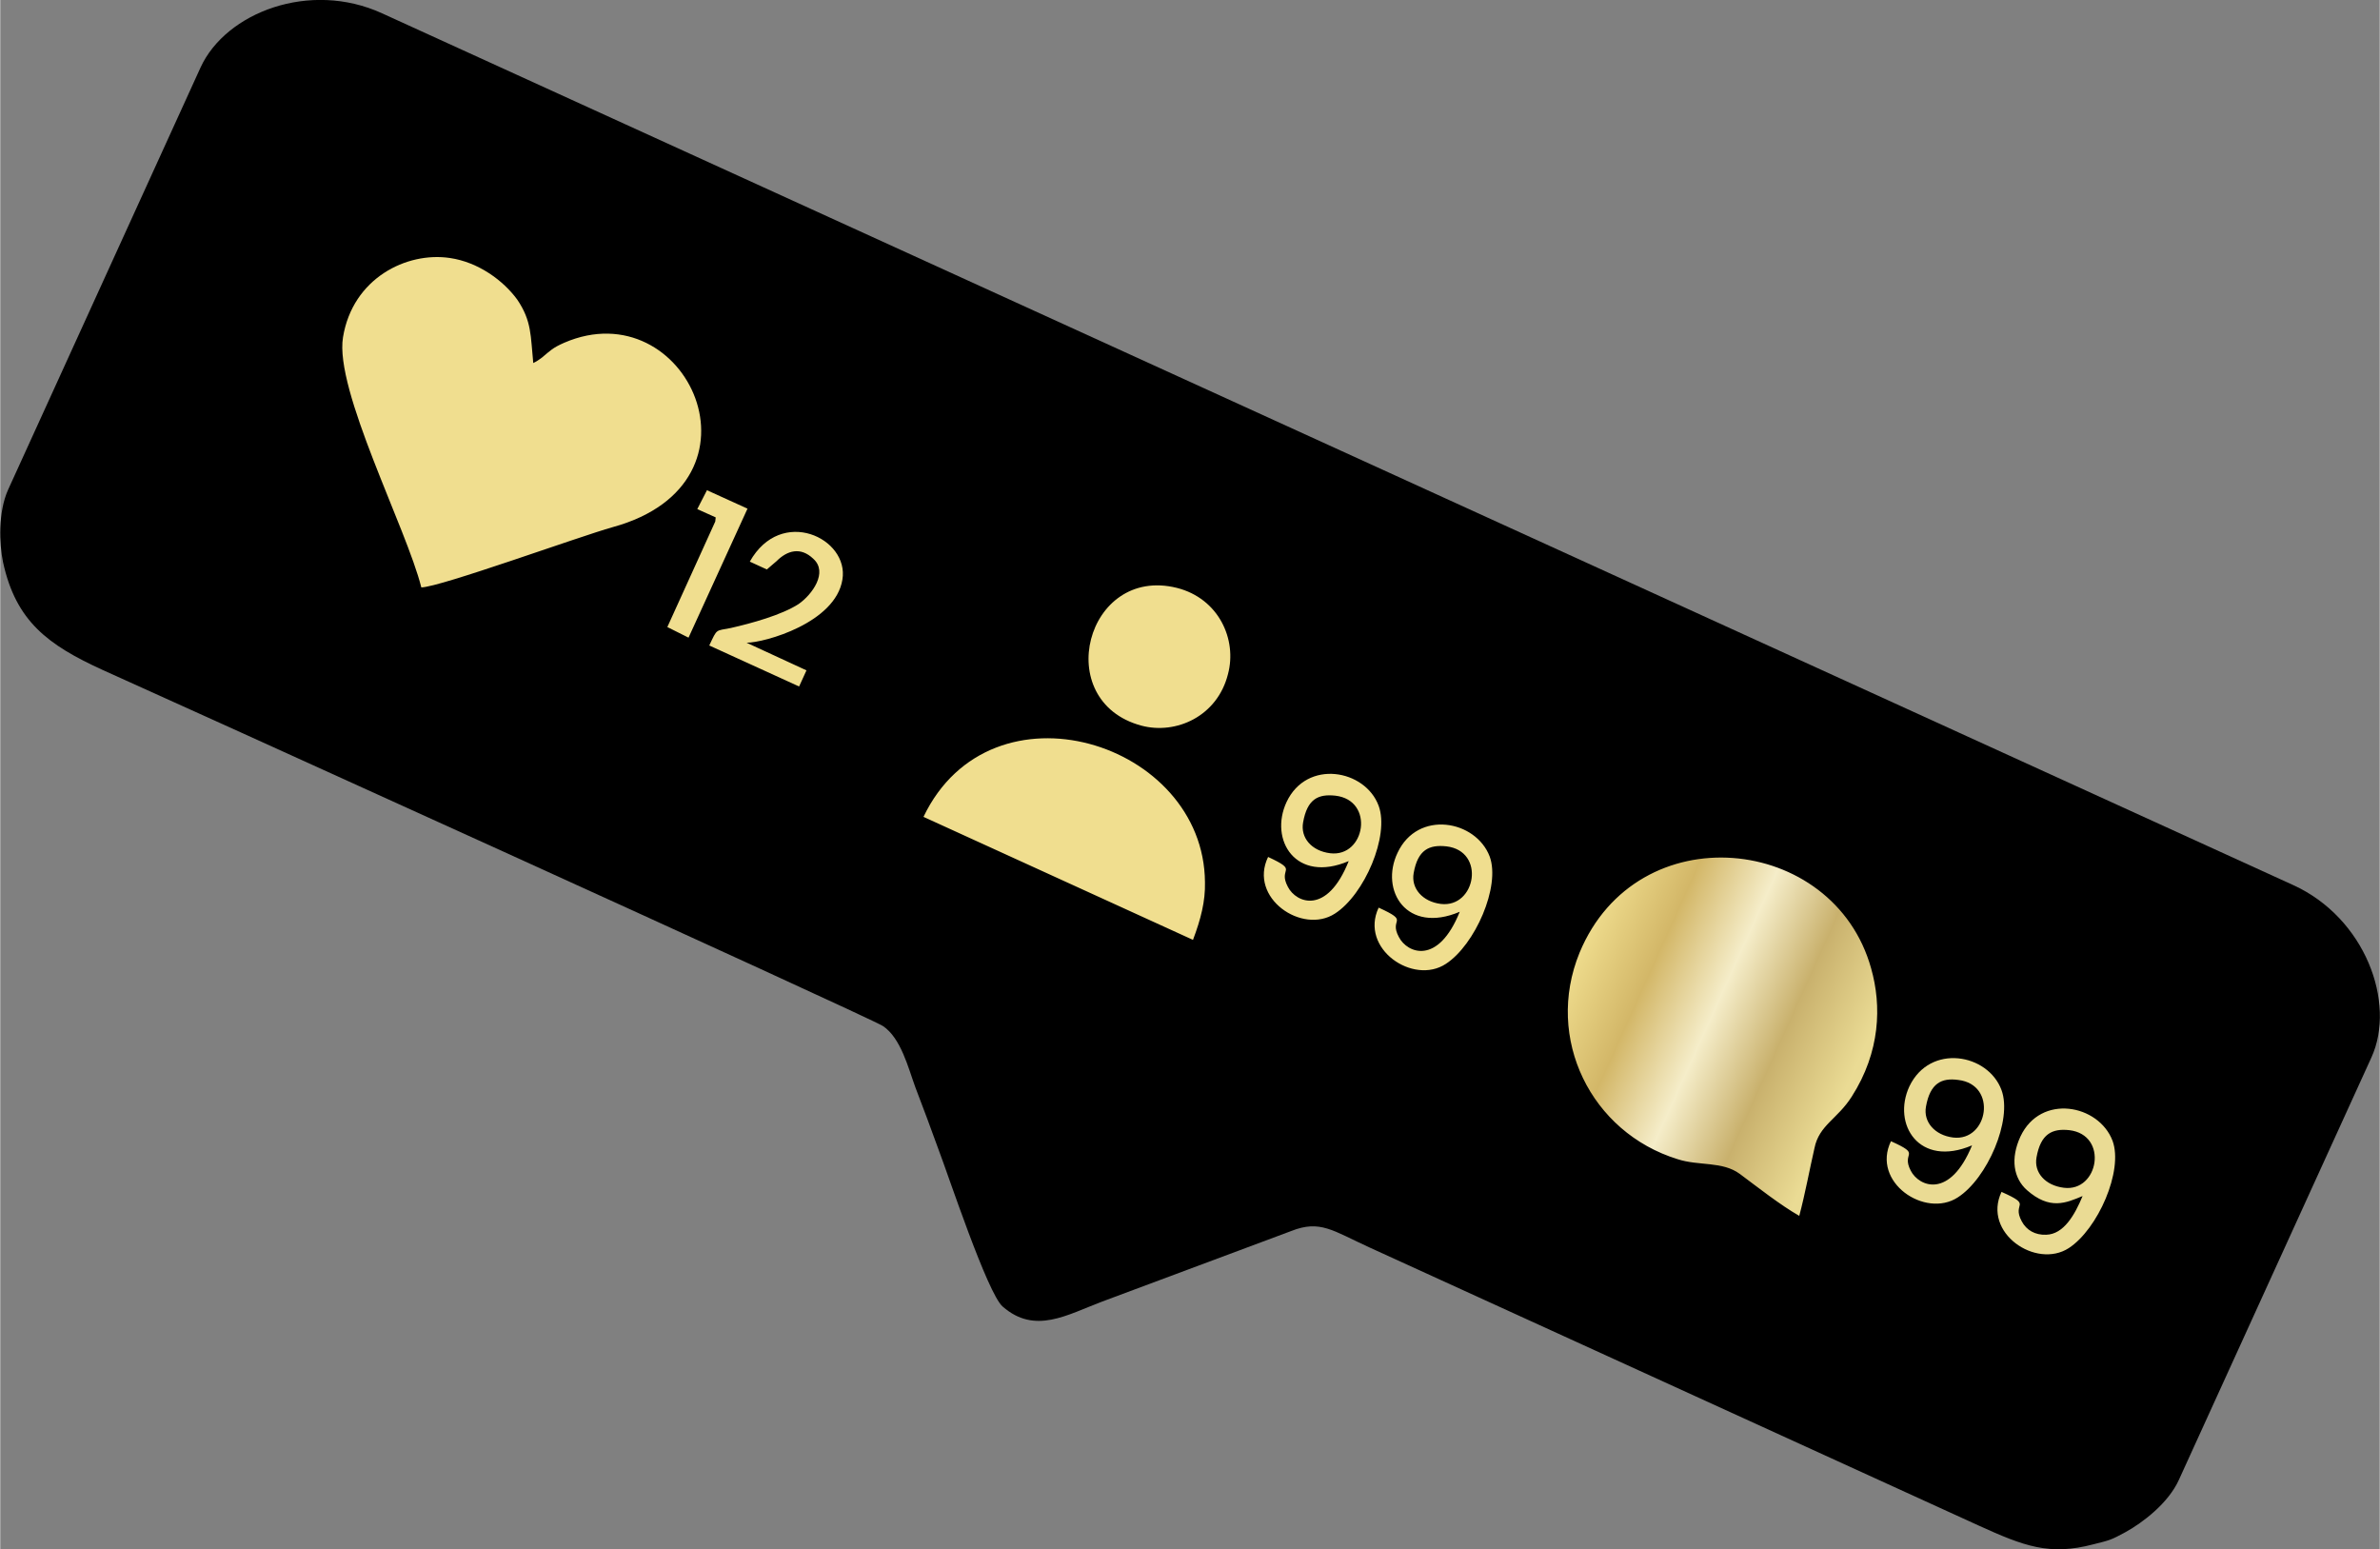
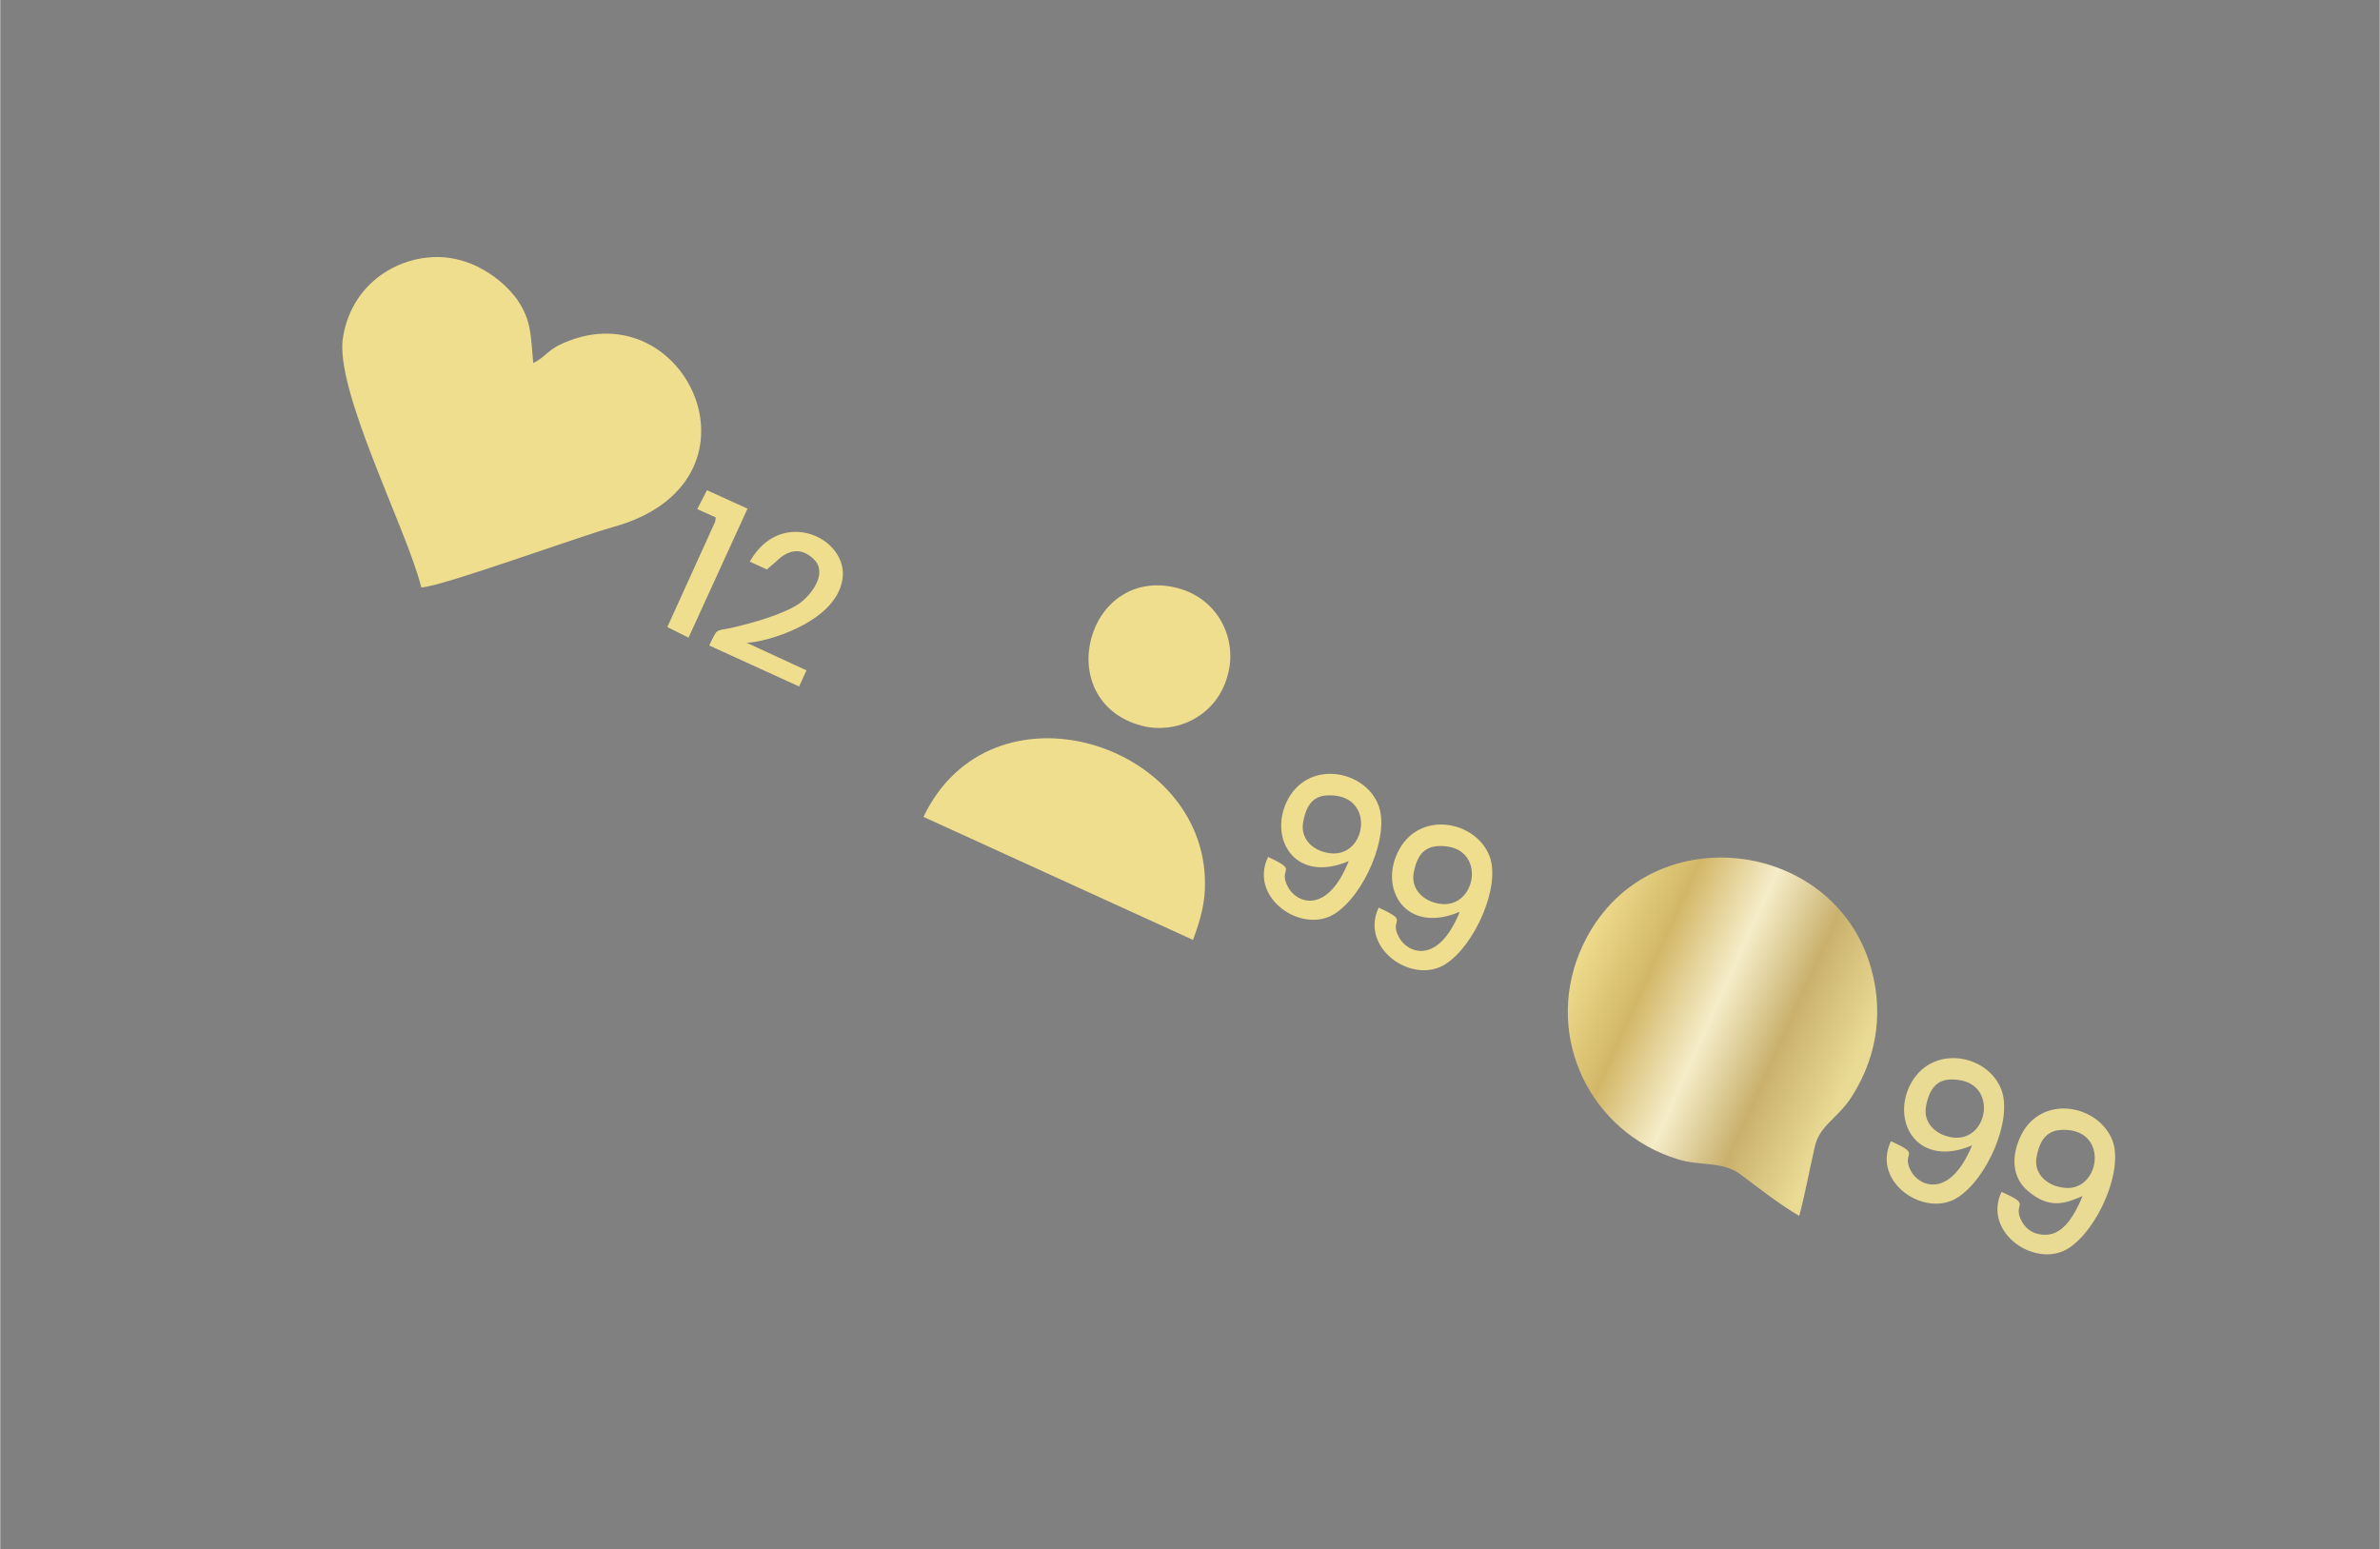
<svg xmlns="http://www.w3.org/2000/svg" xml:space="preserve" width="52.647mm" height="34.272mm" version="1.1" style="shape-rendering:geometricPrecision; text-rendering:geometricPrecision; image-rendering:optimizeQuality; fill-rule:evenodd; clip-rule:evenodd" viewBox="0 0 5165 3363">
  <rect x="0" y="0" width="5165" height="3363" fill="#808080" stroke="none" />
  <defs>
    <style type="text/css"> .fil0 {fill:black} .fil1 {fill:url(#id0)} </style>
    <linearGradient id="id0" gradientUnits="userSpaceOnUse" x1="3425.37" y1="2037.5" x2="4030.05" y2="2310.59">
      <stop offset="0" style="stop-opacity:1; stop-color:#F0DE8F" />
      <stop offset="0.259" style="stop-opacity:1; stop-color:#D3B768" />
      <stop offset="0.502" style="stop-opacity:1; stop-color:#F5EDC9" />
      <stop offset="0.741" style="stop-opacity:1; stop-color:#C9B16D" />
      <stop offset="1" style="stop-opacity:1; stop-color:#EADB94" />
    </linearGradient>
  </defs>
  <g id="Слой_x0020_1">
    <g id="_105553134634176">
-       <path class="fil0" d="M435 146l-418 917c-22,49 -19,118 -11,157 28,129 98,180 216,234 101,45 1661,752 1694,773 39,26 55,91 70,132 18,47 34,90 51,137 20,52 106,312 139,340 70,61 139,18 216,-11l410 -153c63,-25 90,-1 171,36l1321 603c99,45 154,66 249,41 36,-9 38,-9 71,-27 36,-20 92,-62 115,-113l418 -917c54,-119 -14,-303 -170,-374l-4148 -1892c-157,-72 -339,-2 -394,117z" />
      <path class="fil1" d="M3905 2639c13,-49 22,-99 33,-147 10,-50 50,-63 81,-112 62,-97 65,-197 42,-278 -81,-292 -508,-336 -633,-34 -76,186 25,390 213,448 46,15 97,4 135,32 39,29 87,67 129,91zm-2392 -1534l40 18 -1 9 -104 229 46 23 128 -280 -88 -40 -21 41zm114 114l37 17 21 -18c23,-23 52,-32 80,-5 32,29 -2,77 -32,98 -37,24 -103,42 -147,52 -34,7 -29,0 -47,38l195 89 16 -35 -130 -60c39,0 193,-43 208,-137 15,-90 -133,-160 -201,-39zm1300 650c-47,118 -114,91 -132,56 -23,-43 26,-33 -43,-65 -43,89 74,169 145,123 64,-41 119,-169 95,-234 -29,-79 -156,-102 -200,-8 -38,82 20,177 135,128zm-29 -142c-37,-4 -61,7 -70,58 -6,33 18,62 59,67 76,9 97,-115 11,-125zm1382 759c-48,117 -115,90 -133,55 -22,-42 26,-33 -43,-64 -43,89 74,168 145,122 64,-41 119,-168 95,-233 -29,-79 -155,-102 -200,-8 -38,82 21,177 136,128zm-30 -142c-36,-5 -61,7 -70,58 -6,33 19,62 59,67 76,9 97,-115 11,-125zm-1082 -365c-47,117 -114,90 -132,55 -23,-42 26,-32 -44,-64 -42,89 75,169 146,122 63,-41 119,-168 95,-233 -30,-79 -156,-102 -200,-8 -39,82 20,177 135,128zm-29 -142c-37,-4 -62,7 -71,58 -6,33 19,62 59,67 76,9 98,-115 12,-125zm1381 759c-17,41 -41,83 -79,84 -24,1 -43,-10 -53,-29 -23,-42 26,-33 -44,-64 -42,89 75,168 146,122 63,-41 119,-168 95,-233 -30,-79 -156,-103 -200,-9 -22,48 -15,90 14,116 50,44 85,28 121,13zm-29 -143c-37,-4 -62,8 -71,59 -6,33 19,61 59,66 76,10 98,-115 12,-125zm-1937 -1177c-197,-49 -274,246 -77,299 75,20 165,-20 188,-112 20,-75 -20,-164 -111,-187zm-550 497l585 267c17,-45 27,-84 26,-125 -2,-305 -464,-449 -611,-142zm-1090 -498c42,-1 341,-110 416,-131 352,-97 160,-515 -106,-400 -25,11 -30,17 -48,32l-7 5c-7,5 -9,5 -12,7 -6,-59 -3,-91 -35,-138 -30,-41 -84,-81 -146,-90 -94,-14 -211,44 -232,172 -19,114 138,415 170,543z" />
    </g>
  </g>
</svg>